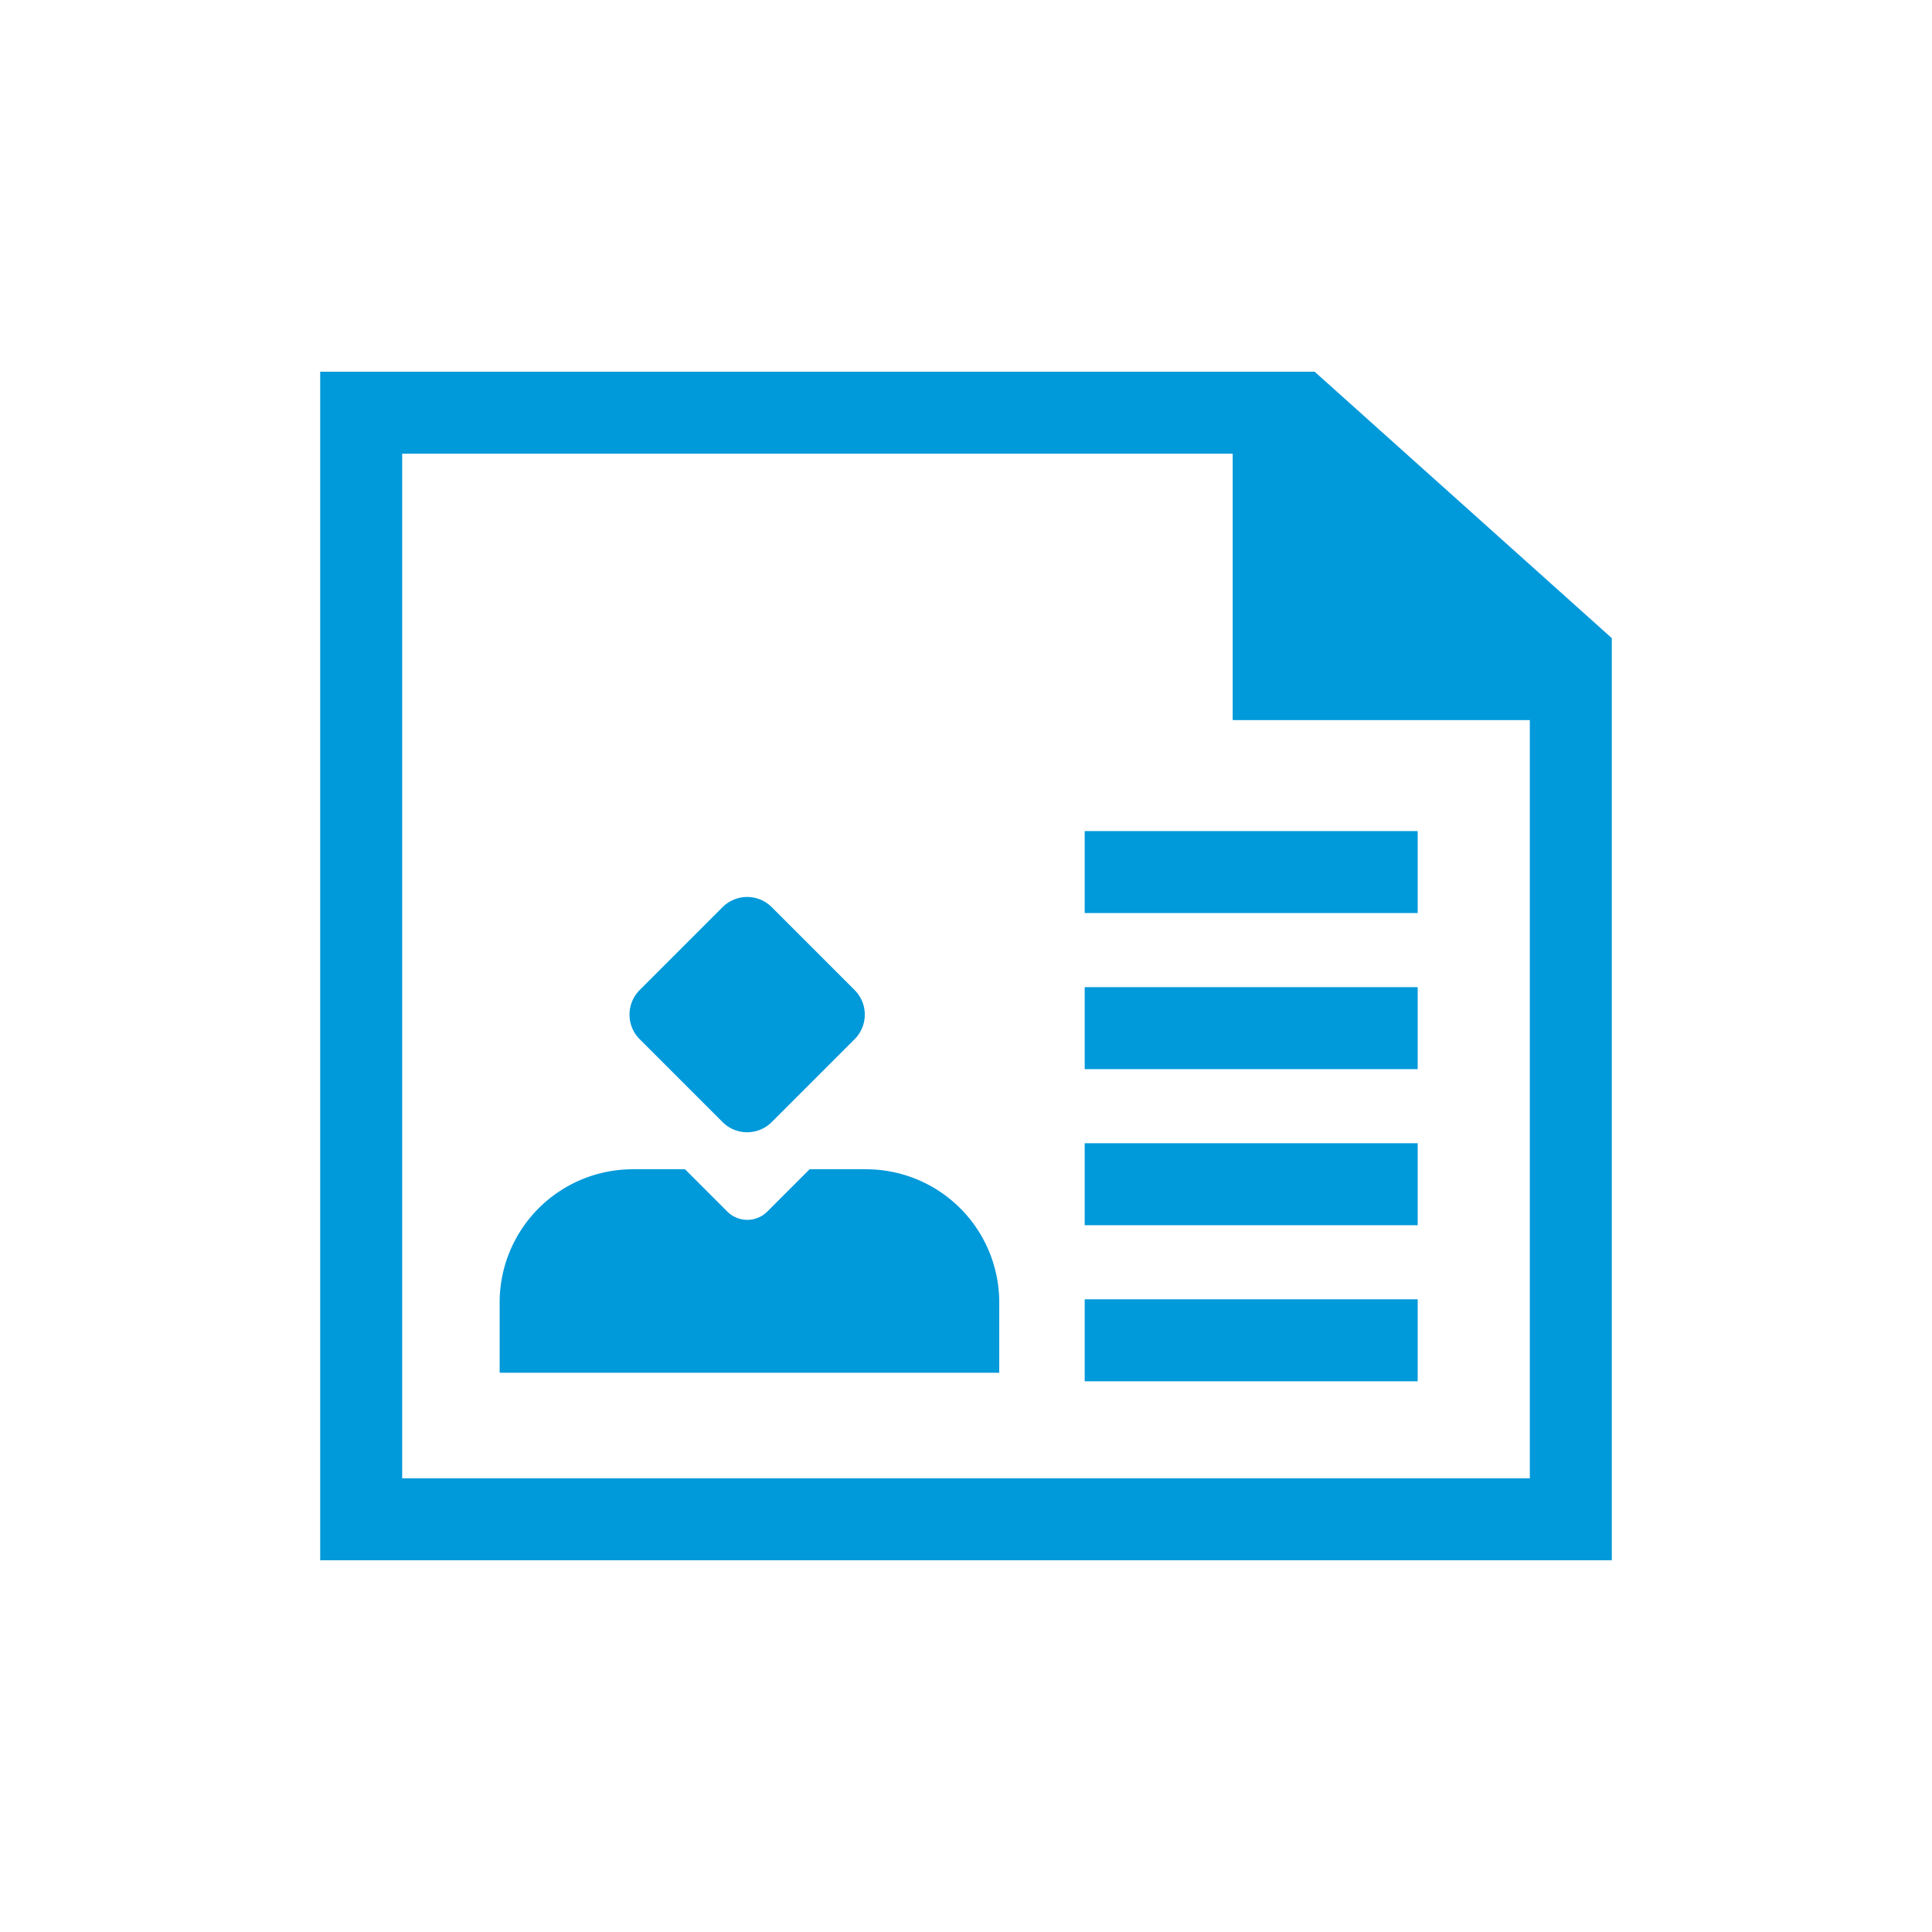
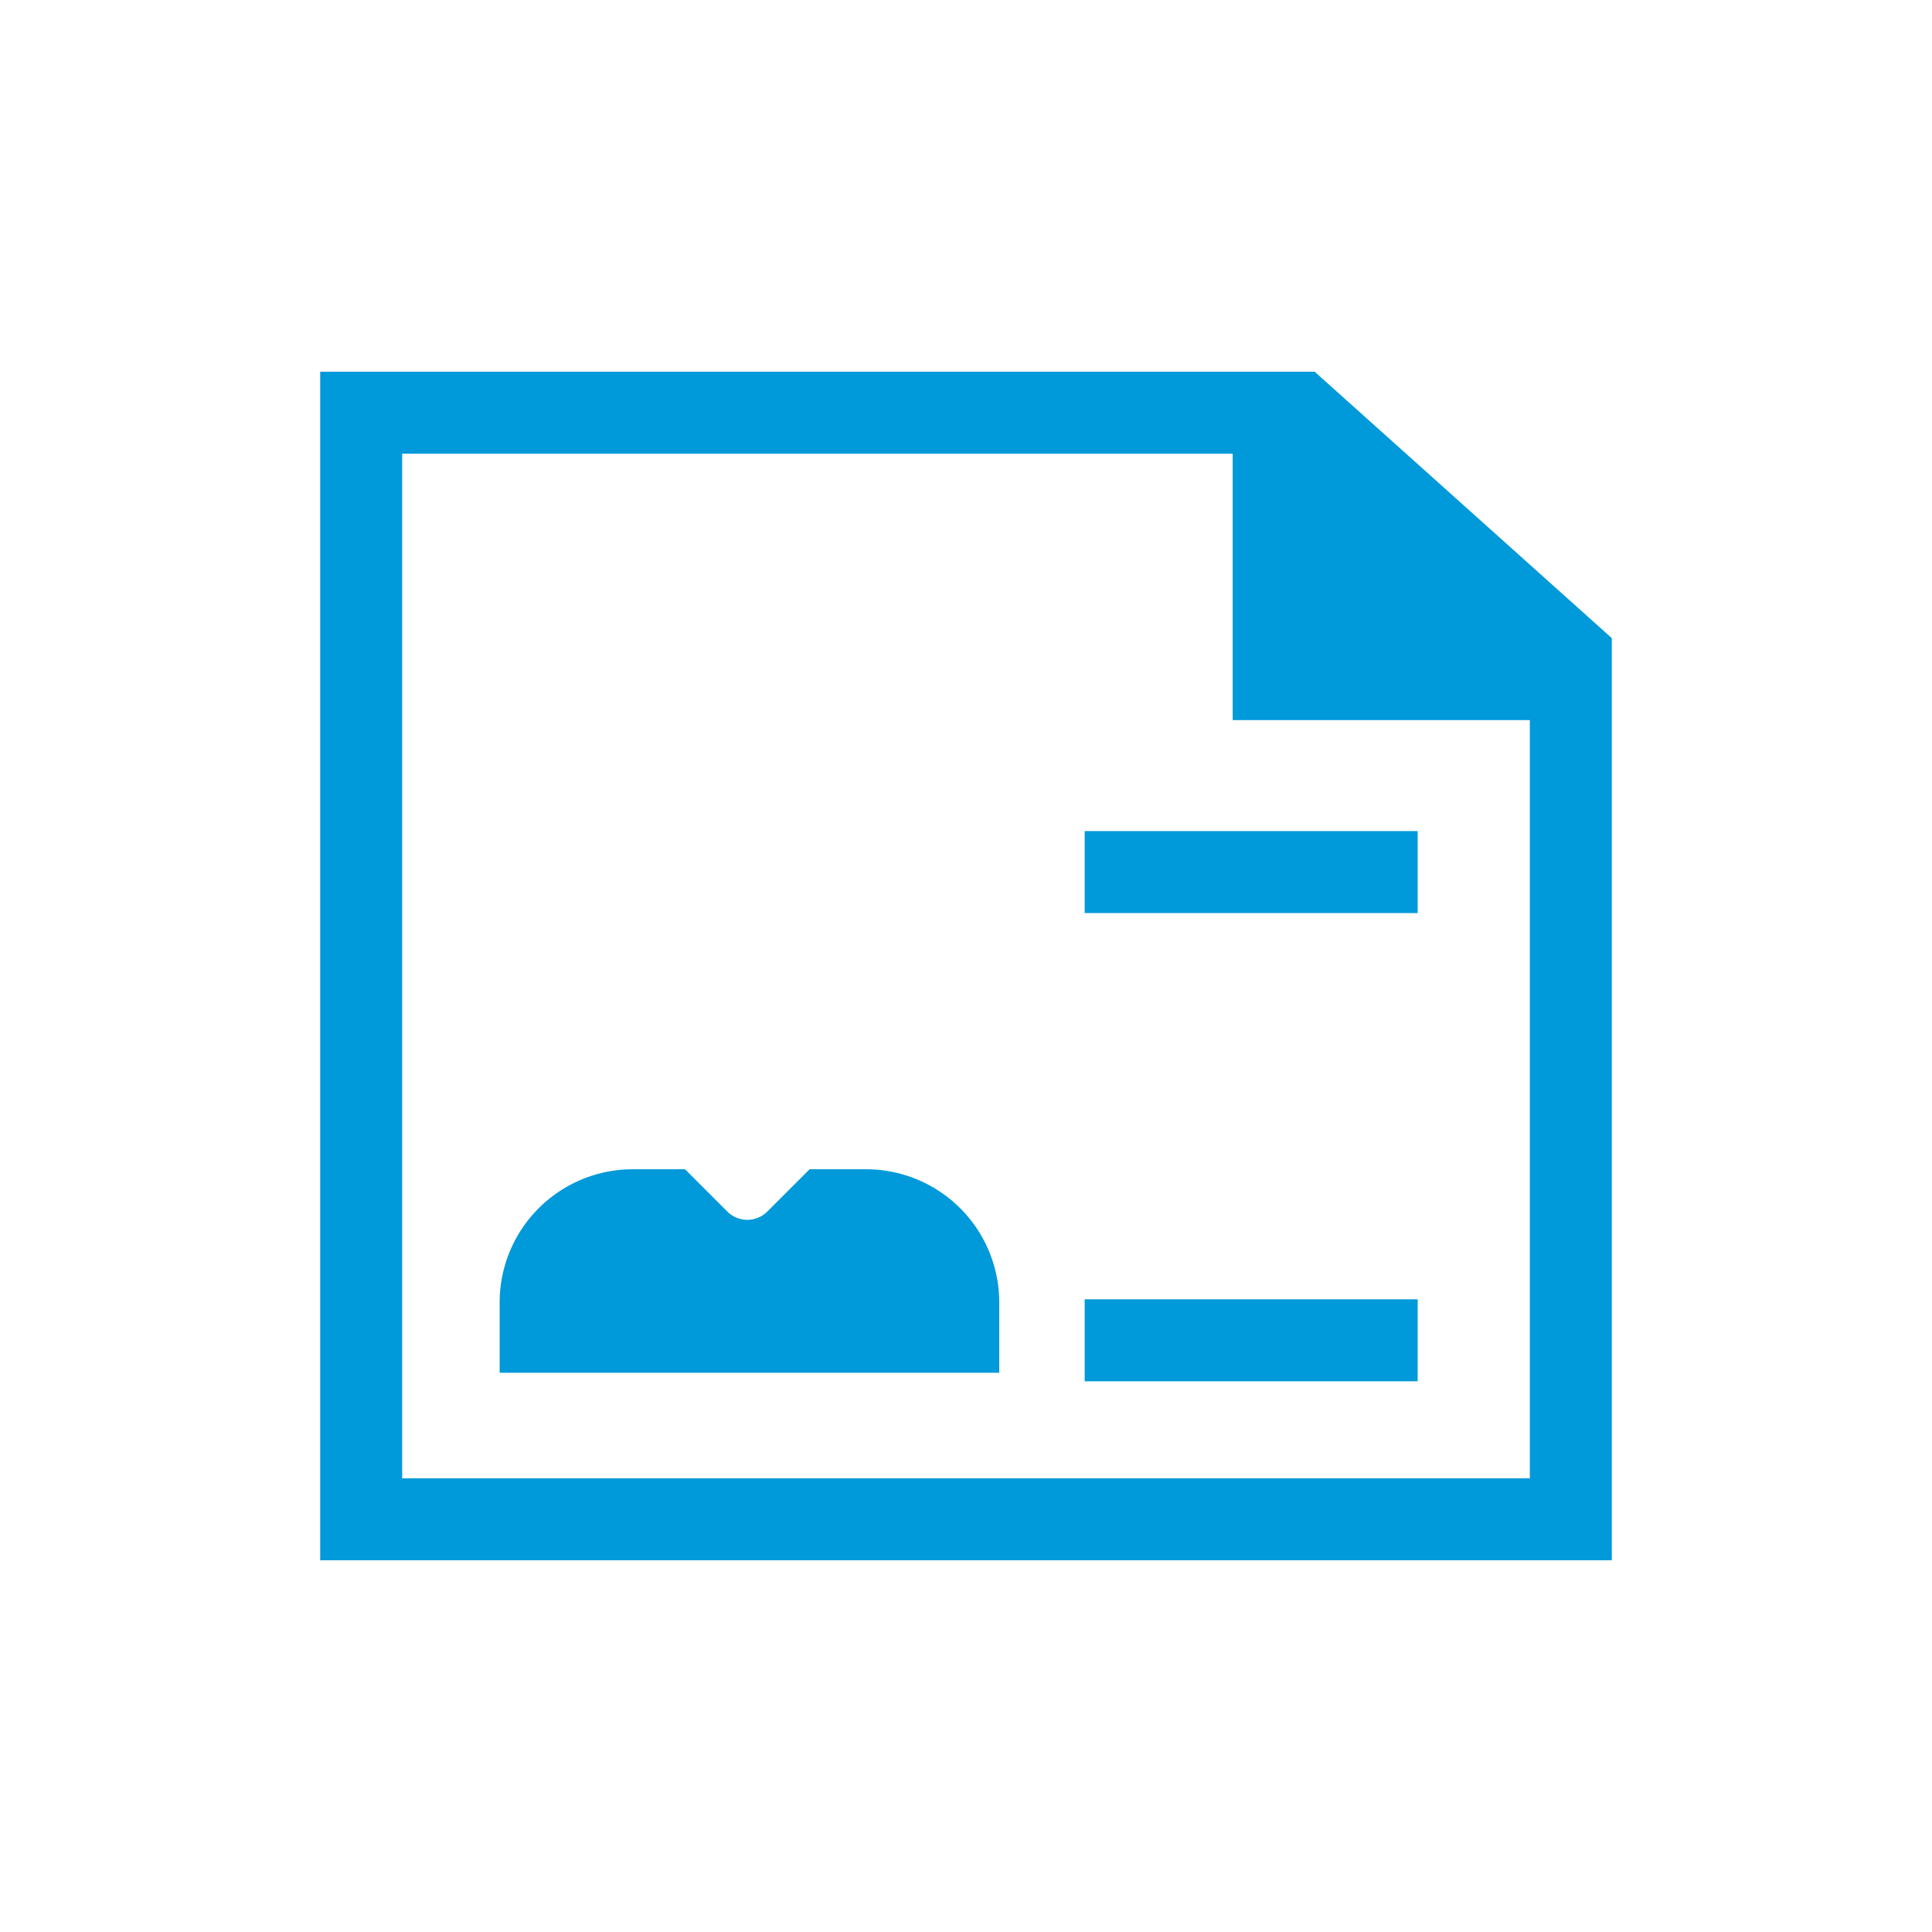
<svg xmlns="http://www.w3.org/2000/svg" id="Layer_1" data-name="Layer 1" viewBox="0 0 464 464">
  <defs>
    <style>.cls-1{fill:#0099da;}</style>
  </defs>
-   <path class="cls-1" d="M205.247,237.77l-9.95-9.95-9.95-9.95a8.353,8.353,0,0,0-11.813,0l-9.95,9.95-9.95,9.95a8.353,8.353,0,0,0,0,11.813l9.95,9.95,9.95,9.95a8.353,8.353,0,0,0,11.813,0l9.95-9.95,9.95-9.95a8.353,8.353,0,0,0,0-11.813Z" />
-   <path class="cls-1" d="M208.091,280.817H194.441l-5.077,5.077-5.077,5.077a6.799,6.799,0,0,1-9.615,0l-5.077-5.077-5.077-5.077H151.891a31.987,31.987,0,0,0-31.893,31.893v16.975H239.984V312.711a31.987,31.987,0,0,0-31.893-31.893Z" />
+   <path class="cls-1" d="M208.091,280.817H194.441l-5.077,5.077-5.077,5.077a6.799,6.799,0,0,1-9.615,0l-5.077-5.077-5.077-5.077H151.891a31.987,31.987,0,0,0-31.893,31.893v16.975H239.984V312.711a31.987,31.987,0,0,0-31.893-31.893" />
  <rect class="cls-1" x="260.504" y="199.599" width="79.974" height="19.686" />
-   <rect class="cls-1" x="260.504" y="274.566" width="79.974" height="19.686" />
-   <rect class="cls-1" x="260.504" y="237.082" width="79.974" height="19.686" />
  <rect class="cls-1" x="260.504" y="312.05" width="79.974" height="19.686" />
  <path class="cls-1" d="M315.737,89.278H76.902V374.722H387.098V153.257Zm51.675,265.758H96.588V108.964H296.051v63.979H367.412Z" />
</svg>